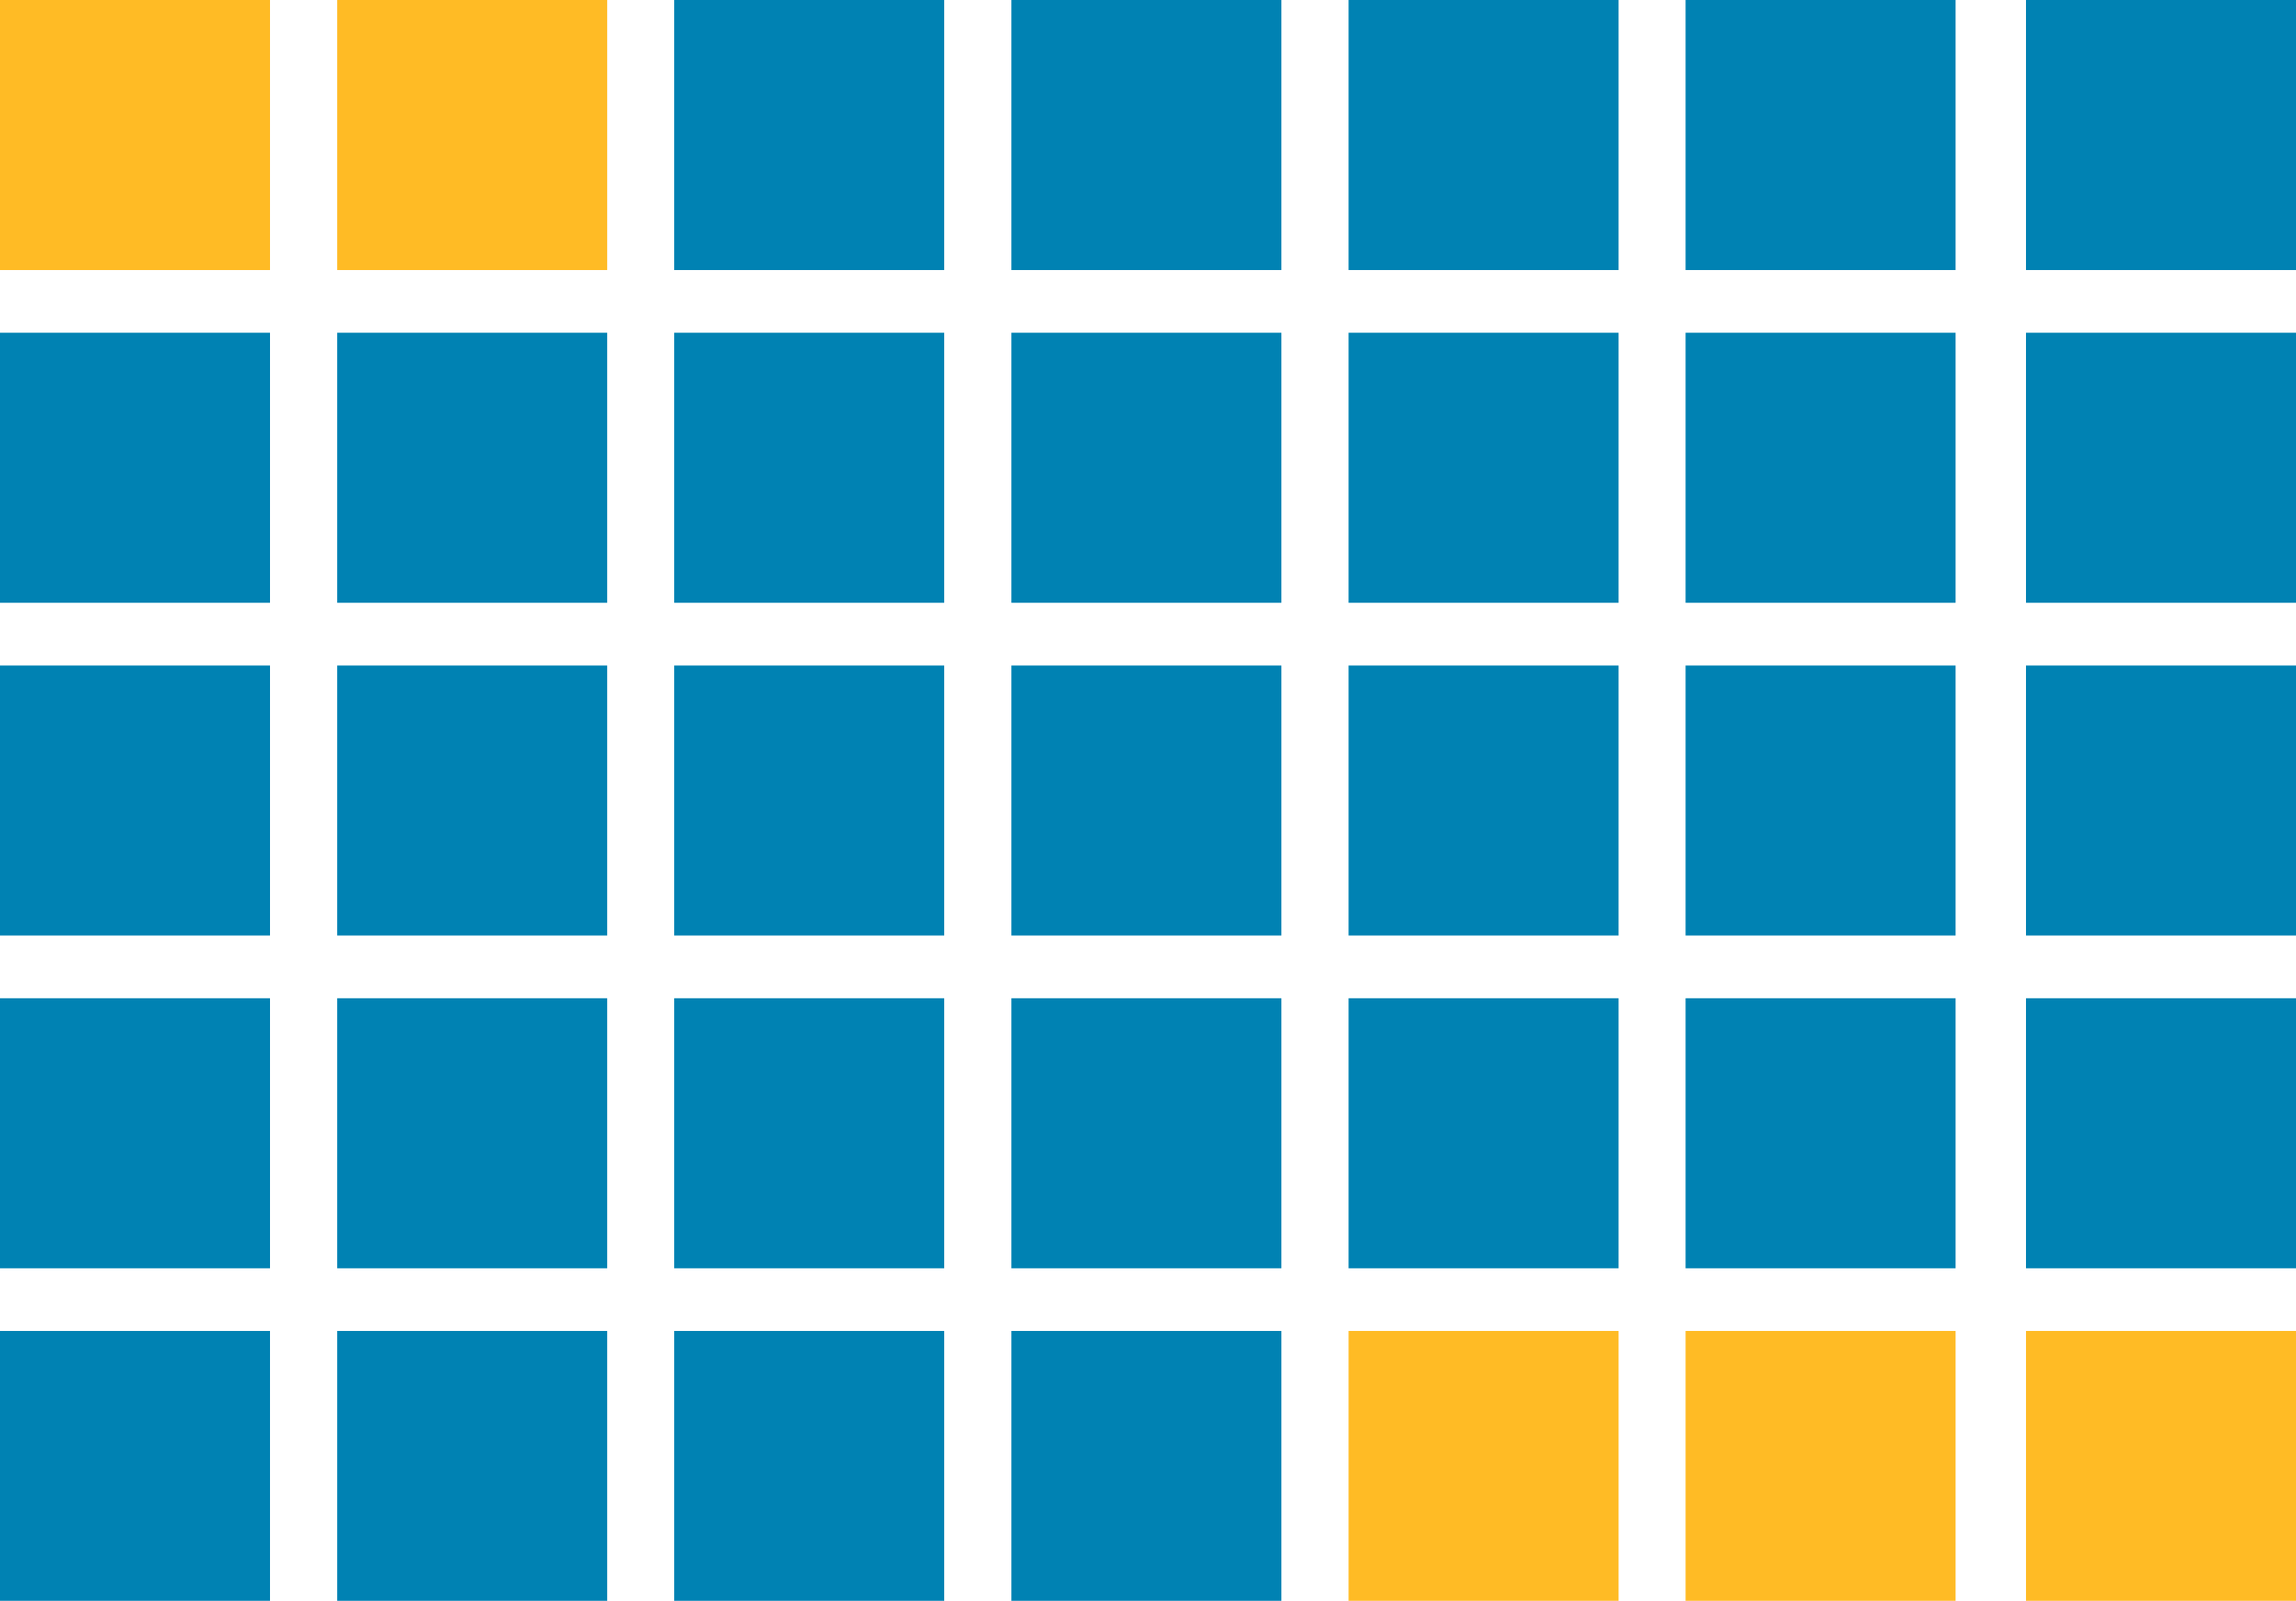
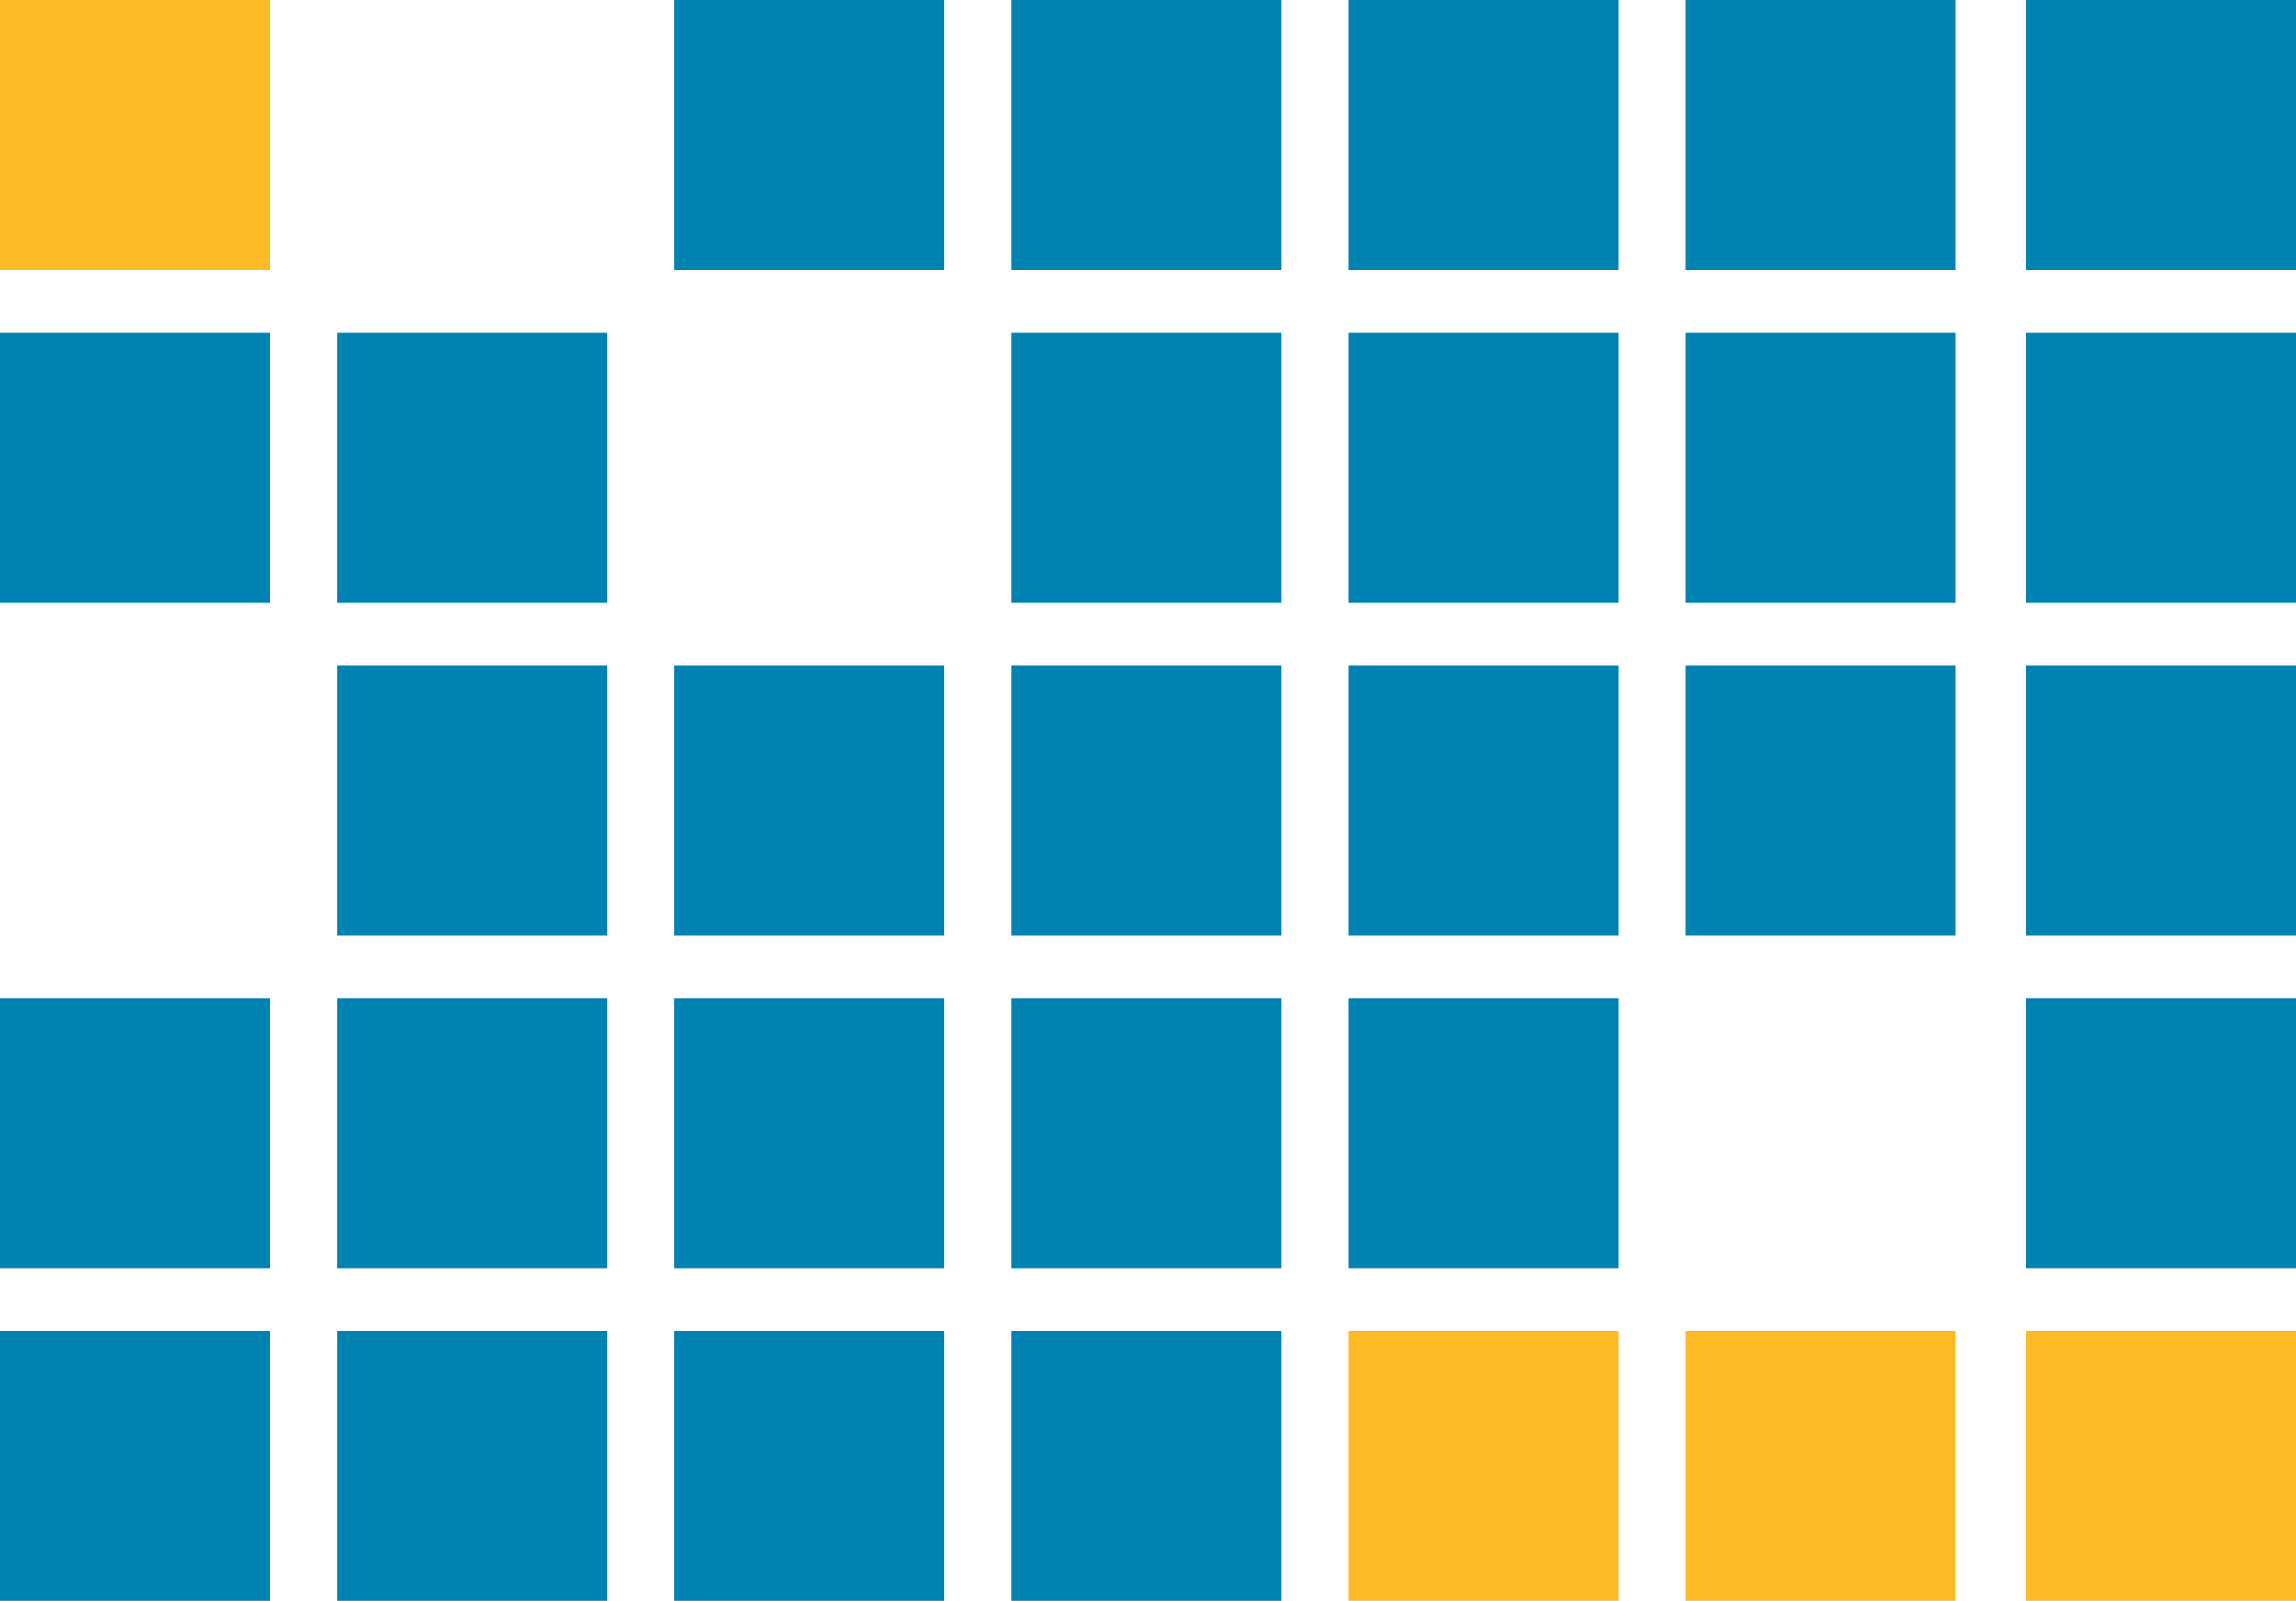
<svg xmlns="http://www.w3.org/2000/svg" id="Layer_2" viewBox="0 0 127.81 89.1">
  <defs>
    <style>.cls-1{fill:#0082b3;}.cls-1,.cls-2{stroke-width:0px;}.cls-2{fill:#ffbb25;}</style>
  </defs>
  <g id="Layer_1-2">
    <rect class="cls-1" x="37.53" width="15.03" height="15.03" />
    <rect class="cls-1" x="56.3" width="15.03" height="15.03" />
    <rect class="cls-1" x="75.07" width="15.03" height="15.03" />
    <rect class="cls-1" x="93.83" width="15.03" height="15.03" />
    <rect class="cls-1" y="18.52" width="15.03" height="15.03" />
    <rect class="cls-1" x="18.77" y="18.52" width="15.03" height="15.03" />
    <rect class="cls-2" width="15.03" height="15.03" />
-     <rect class="cls-2" x="18.77" width="15.03" height="15.03" />
-     <rect class="cls-1" x="37.53" y="18.52" width="15.03" height="15.03" />
    <rect class="cls-1" x="56.3" y="18.52" width="15.03" height="15.03" />
    <rect class="cls-1" x="75.07" y="18.52" width="15.03" height="15.03" />
    <rect class="cls-1" x="93.83" y="18.52" width="15.03" height="15.03" />
-     <rect class="cls-1" y="37.04" width="15.03" height="15.03" />
    <rect class="cls-1" x="18.77" y="37.04" width="15.03" height="15.03" />
    <rect class="cls-1" x="37.53" y="37.04" width="15.03" height="15.03" />
    <rect class="cls-1" x="56.3" y="37.04" width="15.03" height="15.03" />
    <rect class="cls-1" x="75.07" y="37.04" width="15.03" height="15.03" />
    <rect class="cls-1" x="93.83" y="37.04" width="15.03" height="15.03" />
    <rect class="cls-1" y="55.56" width="15.03" height="15.03" />
    <rect class="cls-1" x="18.77" y="55.56" width="15.03" height="15.03" />
    <rect class="cls-1" x="37.53" y="55.56" width="15.03" height="15.03" />
    <rect class="cls-1" x="56.3" y="55.56" width="15.03" height="15.03" />
    <rect class="cls-1" x="75.07" y="55.56" width="15.03" height="15.03" />
-     <rect class="cls-1" x="93.83" y="55.56" width="15.03" height="15.03" />
    <rect class="cls-1" y="74.08" width="15.03" height="15.03" />
    <rect class="cls-1" x="18.77" y="74.08" width="15.03" height="15.03" />
    <rect class="cls-1" x="37.53" y="74.08" width="15.03" height="15.03" />
    <rect class="cls-1" x="56.3" y="74.08" width="15.03" height="15.03" />
    <rect class="cls-1" x="112.78" width="15.03" height="15.03" />
    <rect class="cls-1" x="112.78" y="18.52" width="15.03" height="15.03" />
    <rect class="cls-1" x="112.78" y="37.04" width="15.03" height="15.03" />
    <rect class="cls-1" x="112.78" y="55.56" width="15.03" height="15.03" />
    <rect class="cls-2" x="75.07" y="74.08" width="15.03" height="15.03" />
    <rect class="cls-2" x="93.83" y="74.08" width="15.03" height="15.03" />
    <rect class="cls-2" x="112.78" y="74.08" width="15.03" height="15.03" />
  </g>
</svg>